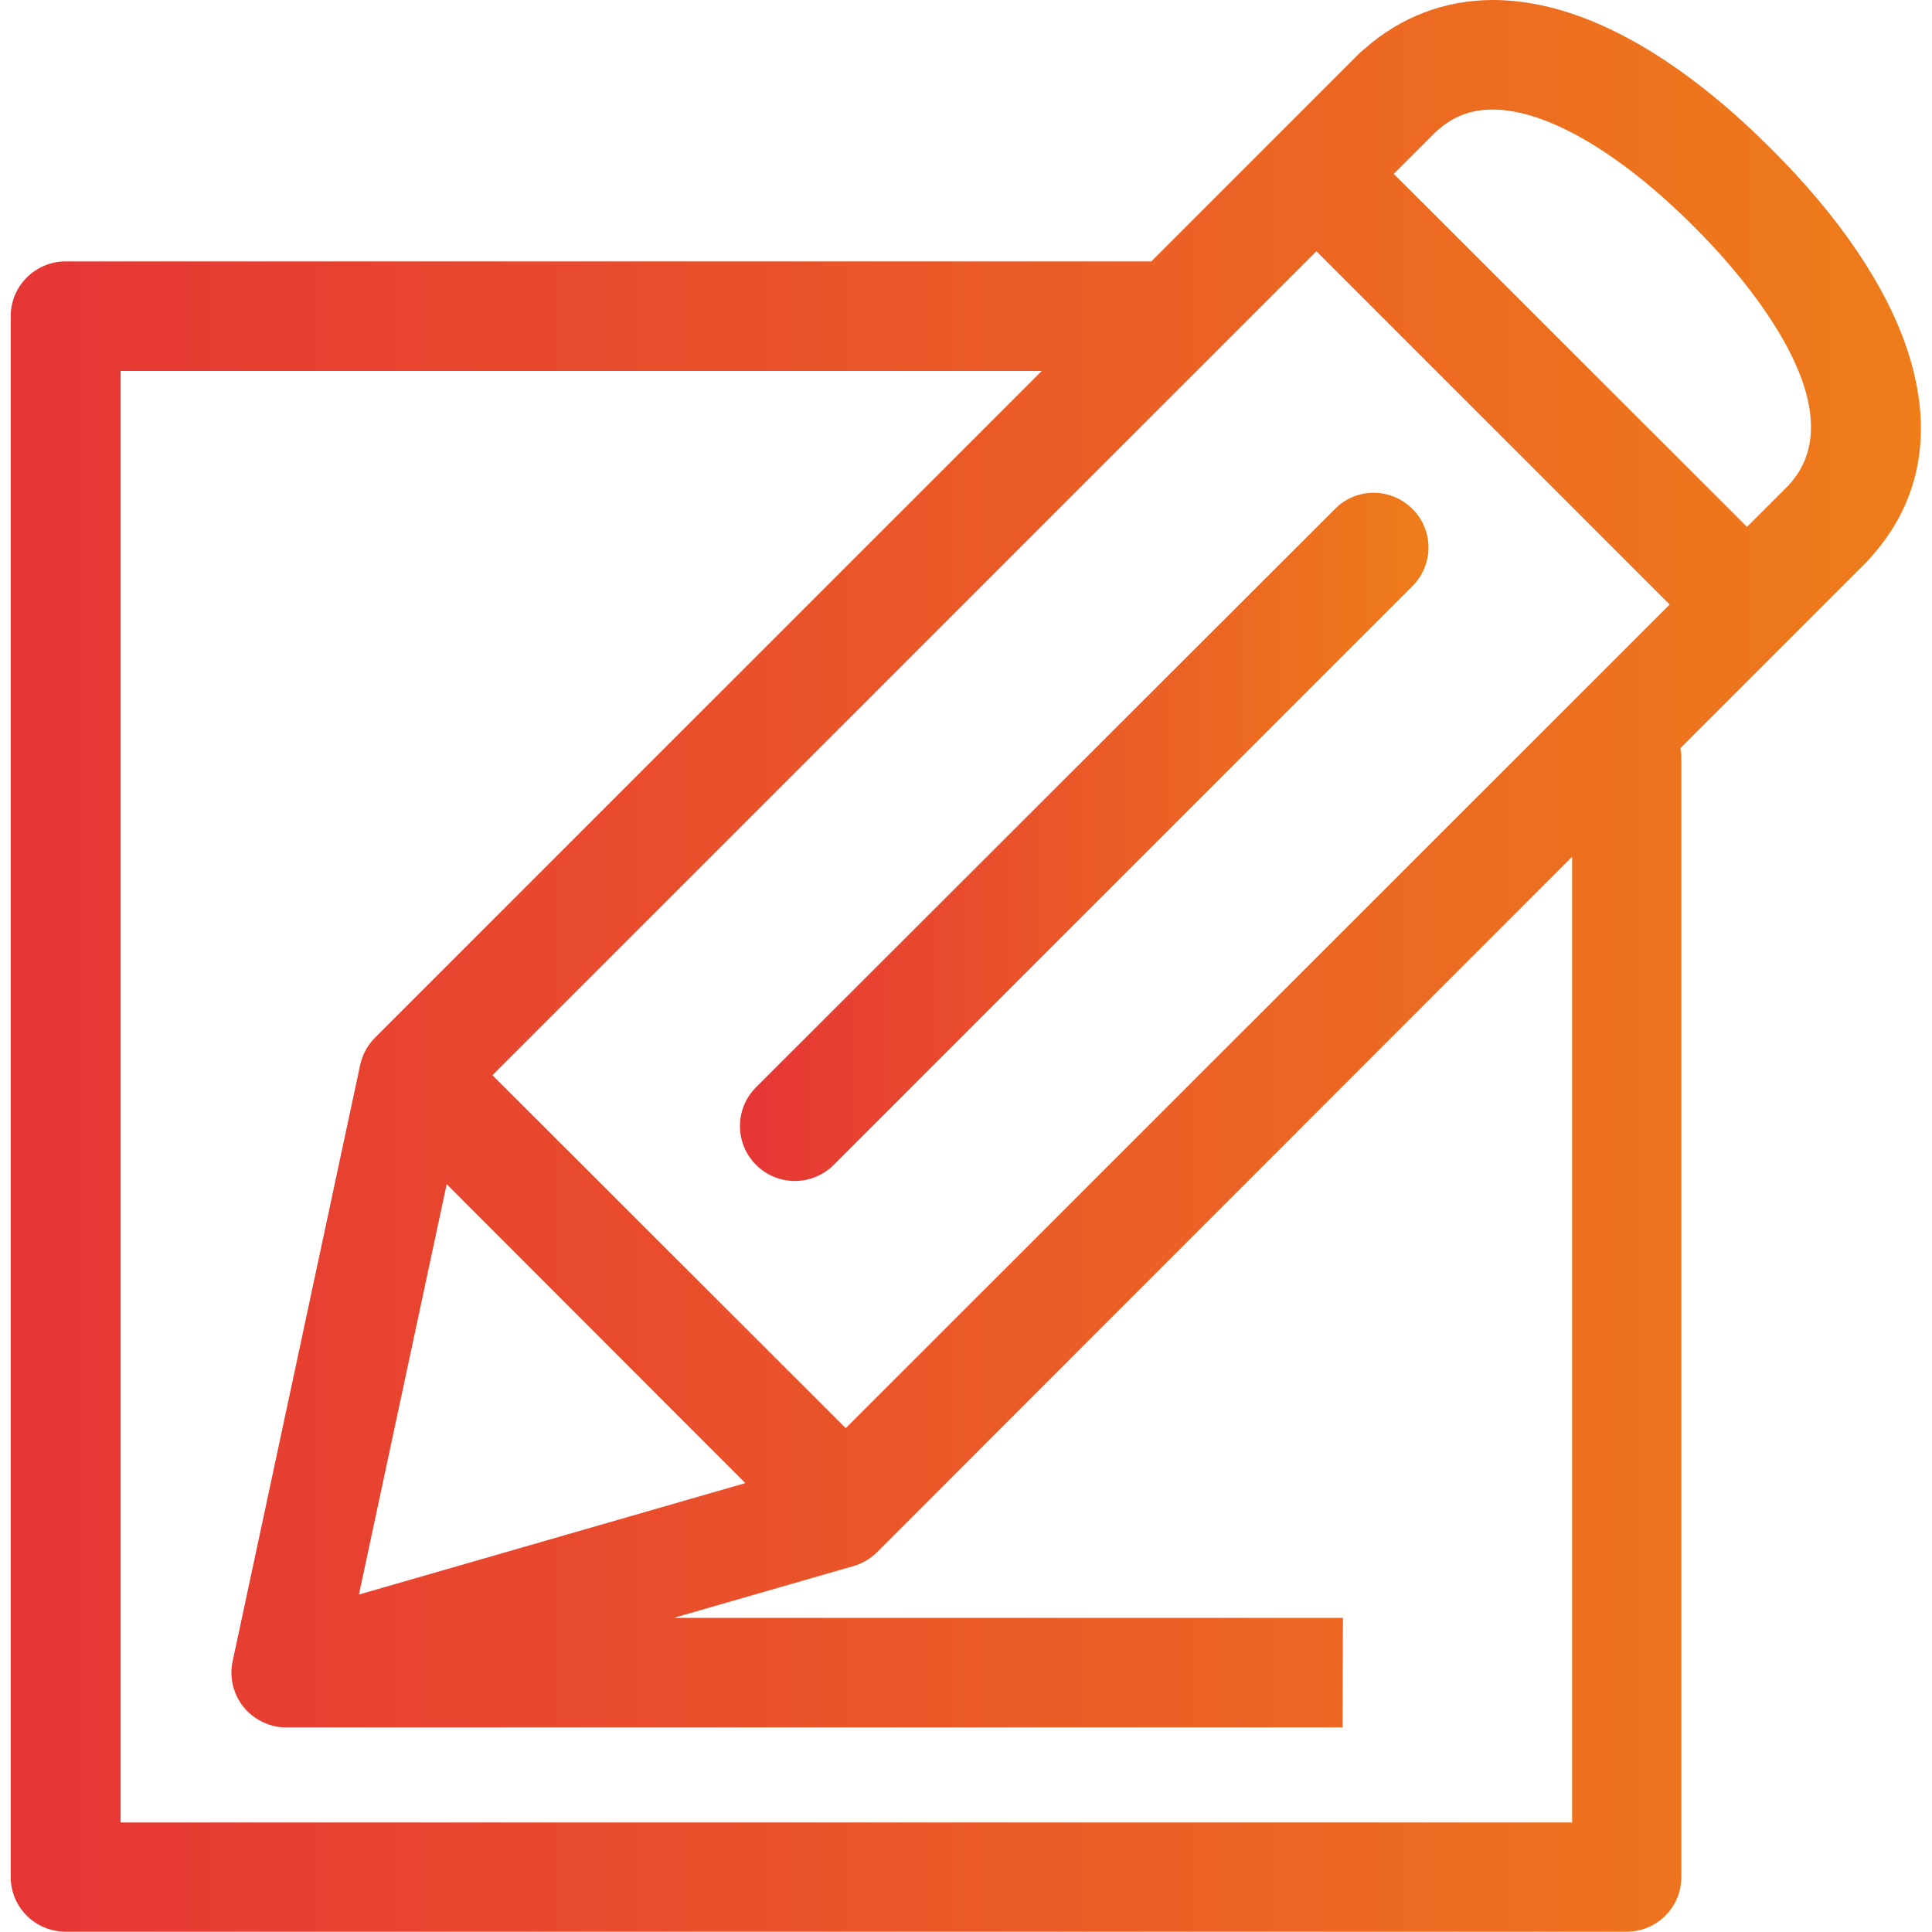
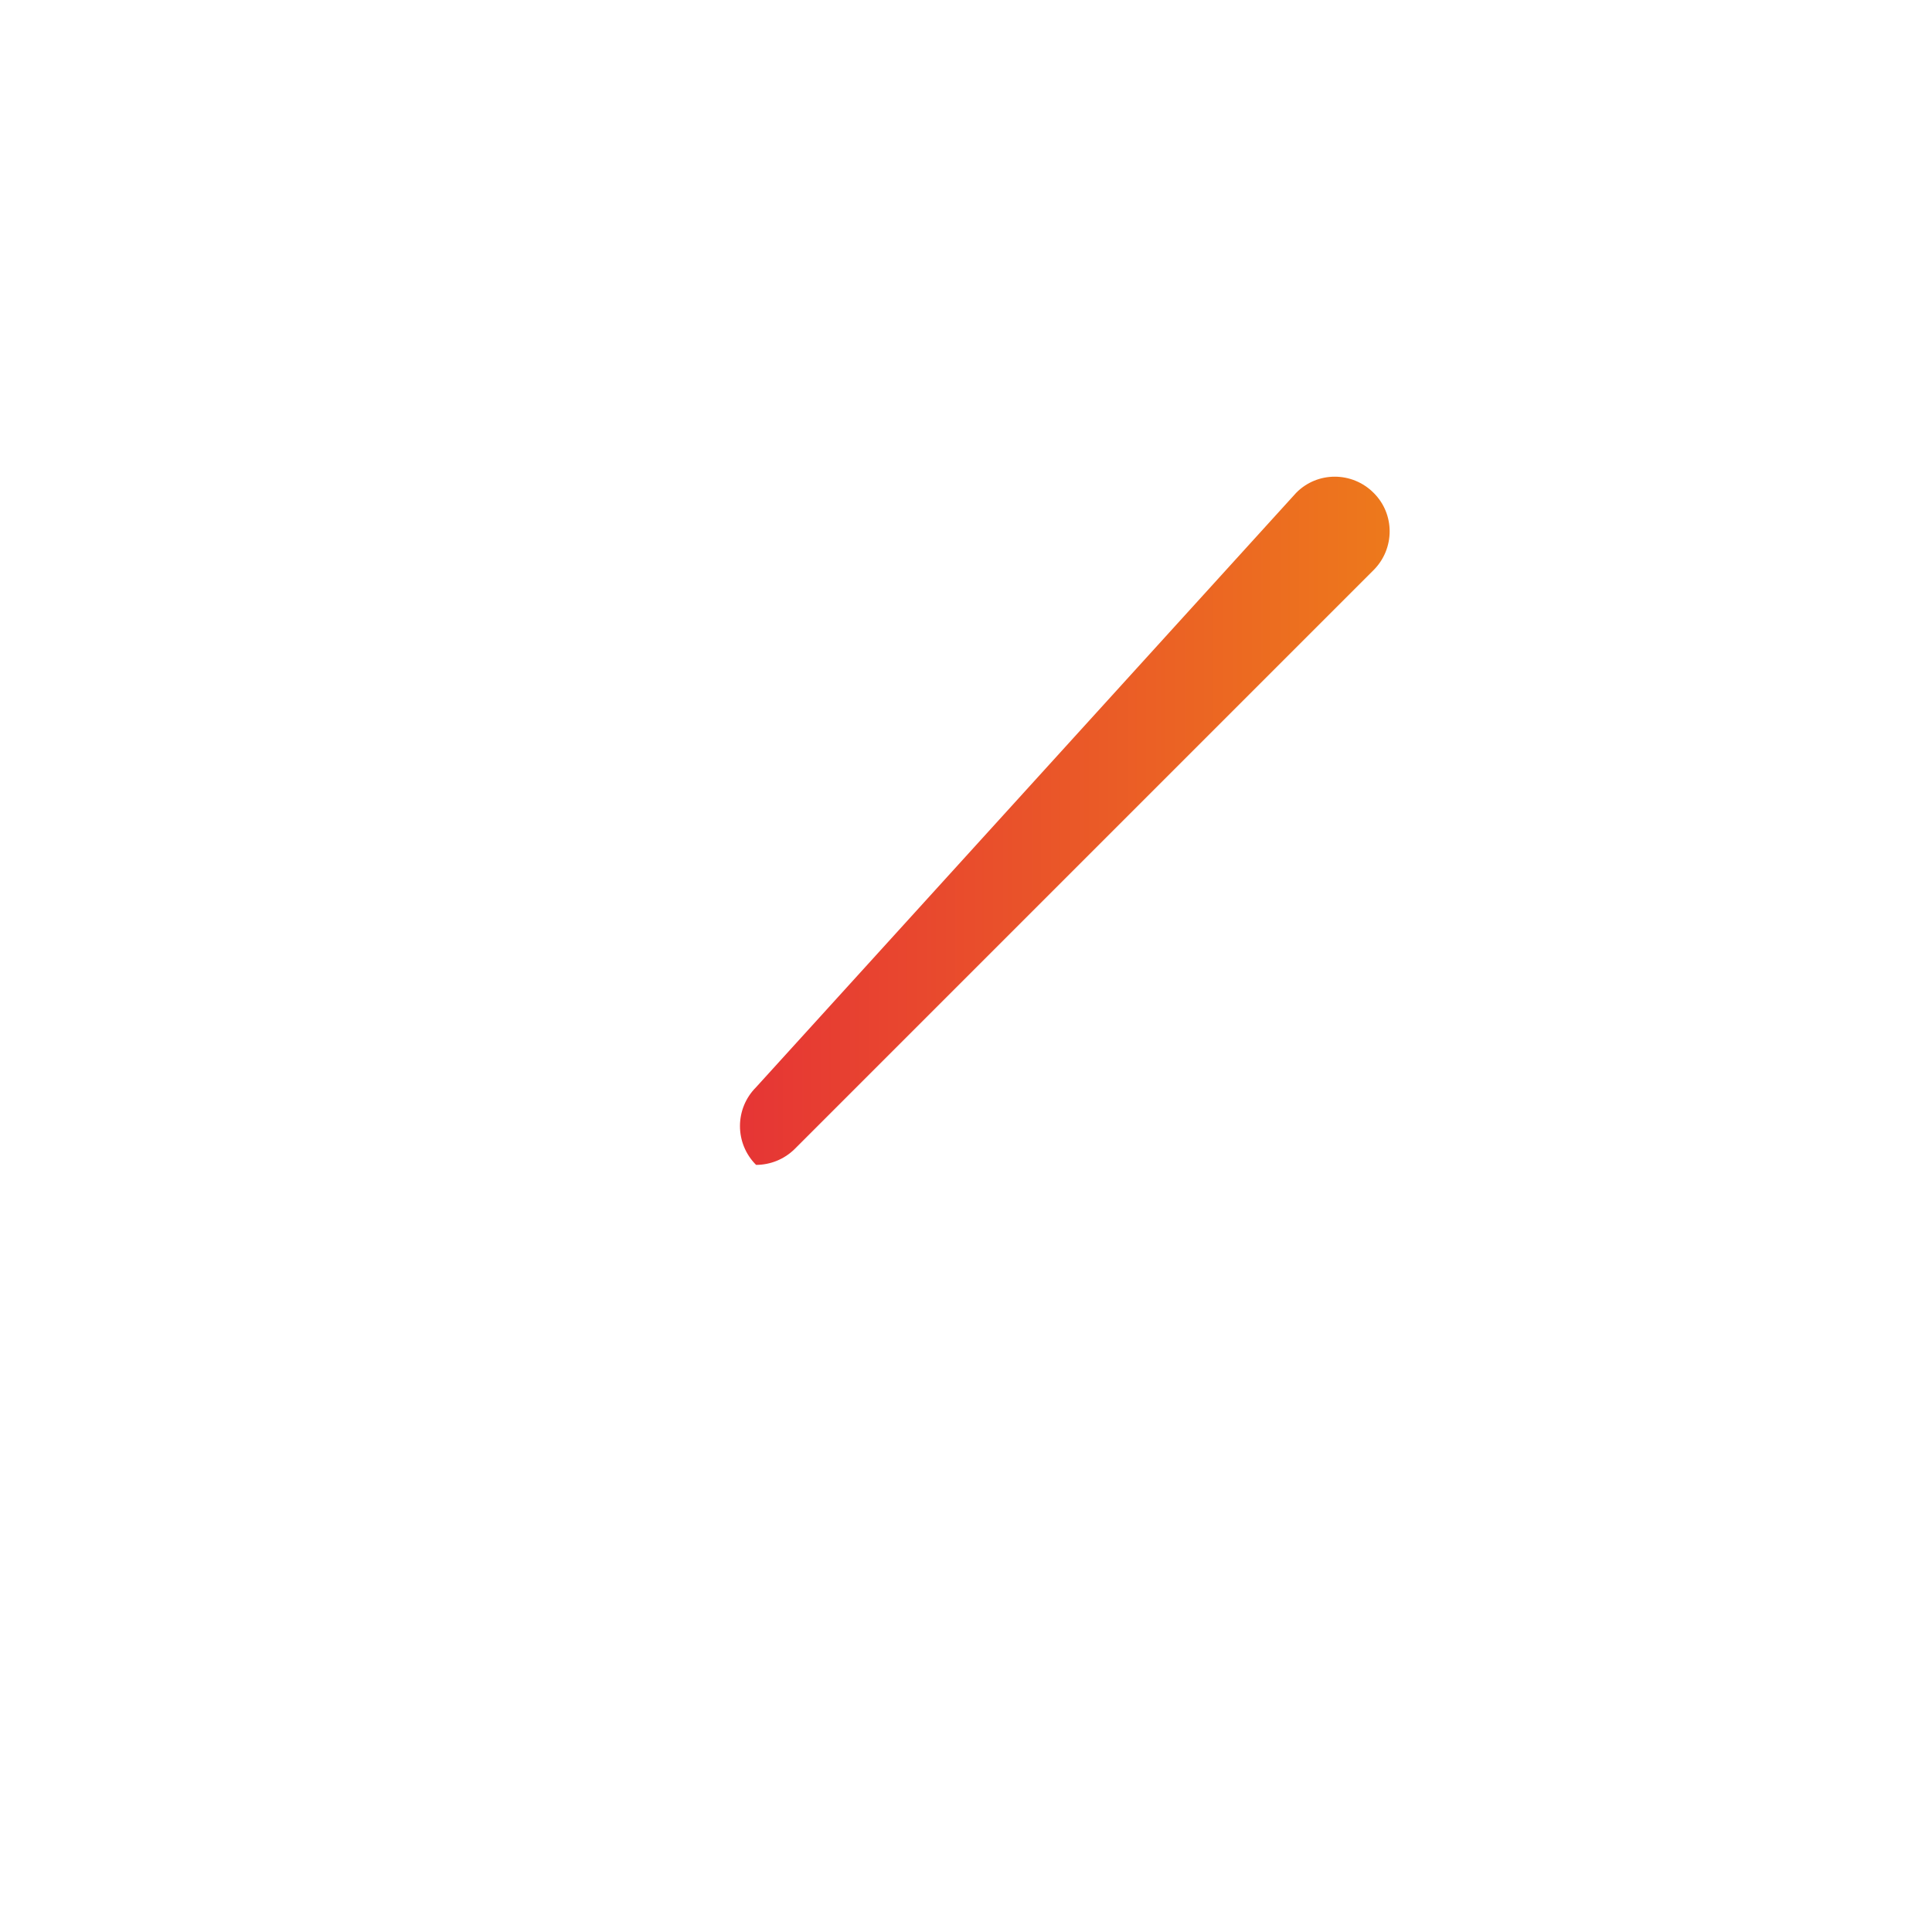
<svg xmlns="http://www.w3.org/2000/svg" version="1.1" id="Capa_1" x="0px" y="0px" viewBox="0 0 612 612" style="enable-background:new 0 0 612 612;" xml:space="preserve">
  <style type="text/css"> .st0{fill:url(#SVGID_1_);} .st1{fill:url(#SVGID_2_);} </style>
  <g>
    <g>
      <g>
        <linearGradient id="SVGID_1_" gradientUnits="userSpaceOnUse" x1="234.4" y1="265.1" x2="452.5" y2="265.1">
          <stop offset="0" style="stop-color:#E63535" />
          <stop offset="1" style="stop-color:#EE7D1A" />
        </linearGradient>
-         <path class="st0" d="M239.5,369c3.4,3.4,7.8,5.1,12.3,5.1c4.4,0,8.9-1.7,12.3-5.1l183.3-183.3c6.8-6.8,6.8-17.8,0-24.5 c-6.8-6.8-17.8-6.8-24.5,0L239.5,344.4C232.7,351.2,232.7,362.2,239.5,369z" />
+         <path class="st0" d="M239.5,369c4.4,0,8.9-1.7,12.3-5.1l183.3-183.3c6.8-6.8,6.8-17.8,0-24.5 c-6.8-6.8-17.8-6.8-24.5,0L239.5,344.4C232.7,351.2,232.7,362.2,239.5,369z" />
        <linearGradient id="SVGID_2_" gradientUnits="userSpaceOnUse" x1="3.4" y1="305.95" x2="608.486" y2="305.95">
          <stop offset="0" style="stop-color:#E63535" />
          <stop offset="1" style="stop-color:#EE7D1A" />
        </linearGradient>
-         <path class="st1" d="M604.1,110.6c-6.7-20.1-21.5-42-42.9-63.3C539.7,25.7,506.9,0,472.9,0c-15.2,0-29.3,5.4-40.7,15.5 c-0.6,0.5-1.2,1-1.7,1.5l-65.8,65.8H20.8c-9.6,0-17.4,7.8-17.4,17.3v494.5c0,9.6,7.8,17.3,17.4,17.3h494.5 c9.6,0,17.3-7.8,17.3-17.3V240.2c0-1.1-0.1-2.1-0.3-3.2l57.6-57.6c0.1-0.1,0.2-0.2,0.3-0.3l0,0l1.1-1.1c0.5-0.5,1-1.1,1.5-1.7 C608.7,158.6,612.6,135.9,604.1,110.6z M236.1,469.8l-122.4,35.3l27.8-130L236.1,469.8z M267.9,452.4L156,340.6l261-261 l111.9,111.9L267.9,452.4z M425.4,512.5h-212l56.9-16.4c2.8-0.8,5.4-2.3,7.5-4.4L498,271.4v305.9H38.2V117.5H330L118.8,328.7 c-2.4,2.4-4,5.4-4.7,8.6L73.7,526.2c-1.3,6,0.7,12.2,5.1,16.3c3.3,3,7.5,4.7,11.8,4.7c0.9,0,334.7,0,334.7,0 M566.5,153.8 c-0.2,0.2-0.4,0.4-0.6,0.6l-0.1,0.1c-0.1,0.1-0.1,0.1-0.2,0.2l-12.2,12.2L441.5,55.1L454,42.6c0.2-0.2,0.4-0.4,0.6-0.6 c5.3-5,11.1-7.3,18.2-7.3c17,0,40.2,13.5,63.8,37.1C549.6,84.7,589.9,128.7,566.5,153.8z" />
      </g>
    </g>
  </g>
</svg>